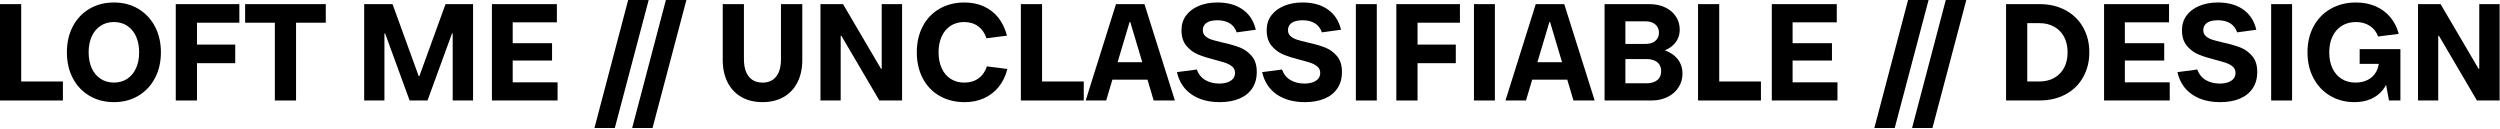
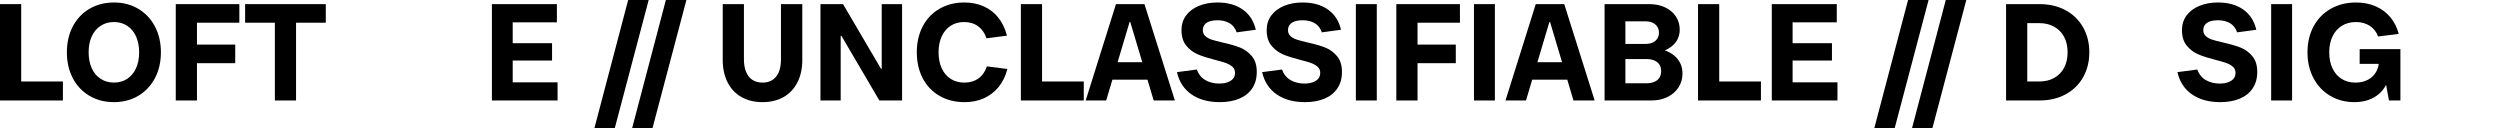
<svg xmlns="http://www.w3.org/2000/svg" fill="none" viewBox="0 0 2779 143" height="143" width="2779">
  <path fill="black" d="M0 111.69V4.59H23.56V90.58H69.92V111.69H0Z" />
  <path fill="black" d="M126.682 113.53C116.382 113.53 107.252 111.16 99.292 106.42C91.332 101.68 85.192 95.12 80.852 86.76C76.512 78.4 74.352 68.859 74.352 58.15C74.352 47.44 76.522 37.9 80.852 29.54C85.182 21.18 91.332 14.62 99.292 9.88C107.252 5.14 116.372 2.77 126.682 2.77C136.992 2.77 145.932 5.14 153.842 9.88C161.742 14.62 167.892 21.18 172.282 29.54C176.662 37.91 178.862 47.44 178.862 58.15C178.862 68.859 176.672 78.4 172.282 86.76C167.892 95.129 161.752 101.68 153.842 106.42C145.932 111.16 136.882 113.53 126.682 113.53ZM126.682 91.8C132.292 91.8 137.212 90.4 141.442 87.59C145.672 84.79 148.942 80.86 151.232 75.81C153.522 70.76 154.672 64.87 154.672 58.139C154.672 51.41 153.522 45.52 151.232 40.469C148.942 35.419 145.672 31.5 141.442 28.69C137.212 25.89 132.282 24.48 126.682 24.48C121.082 24.48 116.122 25.88 111.842 28.69C107.562 31.5 104.272 35.419 101.972 40.469C99.672 45.52 98.532 51.41 98.532 58.139C98.532 64.87 99.682 70.76 101.972 75.81C104.262 80.86 107.552 84.79 111.842 87.59C116.122 90.4 121.072 91.8 126.682 91.8Z" />
  <path fill="black" d="M195.379 111.69V4.59H266.069V25.24H218.949V111.69H195.389H195.379ZM209.609 70.23V49.57H261.479V70.23H209.609Z" />
  <path fill="black" d="M305.53 111.69V25.24H272.48V4.59H362.14V25.24H329.09V111.69H305.53Z" />
-   <path fill="black" d="M404.828 111.69V4.59H436.348L465.418 84.61H466.188L495.258 4.59H525.858V111.69H503.218V37.18H502.448L475.218 111.69H455.328L428.098 37.18H427.328V111.69H404.838H404.828Z" />
  <path fill="black" d="M546.809 111.69V4.59H619.029V24.79H569.919V91.5H619.799V111.7H546.819L546.809 111.69ZM561.339 67.32V48.04H613.669V67.32H561.339Z" />
  <path fill="black" d="M660.789 142.29L698.269 0H721.069L683.429 142.29H660.789Z" />
  <path fill="black" d="M702.719 142.29L740.199 0H762.999L725.359 142.29H702.719Z" />
  <path fill="black" d="M847.611 113.532C838.631 113.532 830.831 111.642 824.201 107.872C817.571 104.102 812.441 98.671 808.821 91.582C805.201 84.492 803.391 76.202 803.391 66.722V4.602H826.951V65.951C826.951 71.462 827.771 76.152 829.401 80.032C831.031 83.912 833.381 86.841 836.441 88.832C839.501 90.822 843.221 91.812 847.611 91.812C854.141 91.812 859.191 89.592 862.761 85.152C866.331 80.712 868.121 74.311 868.121 65.951V4.602H891.831V66.722C891.831 76.212 890.021 84.492 886.401 91.582C882.781 98.671 877.651 104.102 871.021 107.872C864.391 111.652 856.591 113.532 847.611 113.532Z" />
  <path fill="black" d="M912.022 111.69V4.59H937.112L979.342 76.5H980.112V4.59H1002.75V111.69H977.502L935.272 39.78H934.502V111.69H912.012H912.022Z" />
  <path fill="black" d="M1072.06 113.53C1061.66 113.53 1052.42 111.209 1044.37 106.569C1036.31 101.929 1030.09 95.4 1025.7 86.99C1021.31 78.579 1019.12 68.96 1019.12 58.15C1019.12 47.34 1021.31 37.72 1025.7 29.31C1030.08 20.89 1036.31 14.37 1044.37 9.729C1052.43 5.089 1061.61 2.77 1071.91 2.77C1079.97 2.77 1087.21 4.22 1093.64 7.13C1100.07 10.04 1105.44 14.22 1109.78 19.68C1114.11 25.14 1117.3 31.79 1119.34 39.65L1096.54 42.56C1094.7 36.85 1091.64 32.41 1087.36 29.25C1083.08 26.09 1077.87 24.509 1071.75 24.509C1066.04 24.509 1061.04 25.89 1056.76 28.64C1052.48 31.39 1049.16 35.32 1046.82 40.42C1044.47 45.52 1043.3 51.44 1043.3 58.17C1043.3 64.9 1044.47 70.82 1046.82 75.92C1049.17 81.02 1052.5 84.95 1056.84 87.7C1061.17 90.45 1066.2 91.829 1071.91 91.829C1078.13 91.829 1083.41 90.249 1087.75 87.09C1092.08 83.93 1095.17 79.49 1097.01 73.779L1119.81 76.69C1117.77 84.55 1114.53 91.2 1110.09 96.659C1105.65 102.12 1100.22 106.299 1093.8 109.209C1087.37 112.119 1080.13 113.569 1072.07 113.569L1072.06 113.53Z" />
  <path fill="black" d="M1134.79 111.69V4.59H1158.35V90.58H1204.71V111.69H1134.79Z" />
  <path fill="black" d="M1206.85 111.69L1240.51 4.59H1272.18L1305.99 111.69H1282.43L1256.42 24.48H1255.65L1229.64 111.69H1206.84H1206.85ZM1227.35 88.59L1230.41 69.16H1282.74L1285.8 88.59H1227.35Z" />
  <path fill="black" d="M1355.87 113.532C1343.22 113.532 1332.74 110.652 1324.43 104.892C1316.12 99.132 1310.74 90.892 1308.29 80.182L1330.32 77.272C1332.36 82.682 1335.6 86.632 1340.04 89.132C1344.48 91.632 1349.55 92.882 1355.26 92.882C1358.73 92.882 1361.79 92.422 1364.44 91.502C1367.09 90.582 1369.16 89.262 1370.64 87.522C1372.12 85.792 1372.86 83.592 1372.86 80.942C1372.86 78.292 1371.89 75.942 1369.95 74.212C1368.01 72.482 1365.61 71.102 1362.76 70.082C1359.9 69.062 1355.87 67.892 1350.67 66.562C1343.02 64.622 1336.69 62.612 1331.7 60.522C1326.7 58.432 1322.39 55.222 1318.77 50.882C1315.15 46.552 1313.34 40.762 1313.34 33.512C1313.34 27.292 1315.02 21.882 1318.39 17.292C1321.76 12.702 1326.47 9.132 1332.54 6.582C1338.61 4.032 1345.52 2.762 1353.27 2.762C1364.69 2.762 1374.1 5.392 1381.5 10.642C1388.89 15.892 1393.71 23.372 1395.96 33.062L1374.69 35.972C1373.06 31.282 1370.38 27.862 1366.66 25.722C1362.94 23.582 1358.47 22.512 1353.27 22.512C1350.11 22.512 1347.3 22.892 1344.85 23.662C1342.4 24.432 1340.49 25.652 1339.11 27.332C1337.73 29.012 1337.04 31.082 1337.04 33.532C1337.04 36.282 1337.98 38.502 1339.87 40.192C1341.76 41.872 1344.13 43.172 1346.98 44.092C1349.83 45.012 1353.92 46.082 1359.22 47.302C1367.07 49.042 1373.5 50.902 1378.5 52.882C1383.5 54.872 1387.83 58.032 1391.51 62.372C1395.18 66.712 1397.02 72.542 1397.02 79.892C1397.02 87.242 1395.34 93.122 1391.97 98.172C1388.6 103.222 1383.83 107.042 1377.66 109.642C1371.49 112.242 1364.22 113.542 1355.86 113.542L1355.87 113.532Z" />
  <path fill="black" d="M1450.57 113.532C1437.92 113.532 1427.44 110.652 1419.13 104.892C1410.82 99.132 1405.44 90.892 1402.99 80.182L1425.02 77.272C1427.06 82.682 1430.3 86.632 1434.74 89.132C1439.18 91.632 1444.25 92.882 1449.96 92.882C1453.43 92.882 1456.49 92.422 1459.14 91.502C1461.79 90.582 1463.86 89.262 1465.34 87.522C1466.82 85.792 1467.56 83.592 1467.56 80.942C1467.56 78.292 1466.59 75.942 1464.65 74.212C1462.71 72.482 1460.31 71.102 1457.46 70.082C1454.6 69.062 1450.57 67.892 1445.37 66.562C1437.72 64.622 1431.39 62.612 1426.4 60.522C1421.4 58.432 1417.09 55.222 1413.47 50.882C1409.85 46.552 1408.04 40.762 1408.04 33.512C1408.04 27.292 1409.72 21.882 1413.09 17.292C1416.46 12.702 1421.17 9.132 1427.24 6.582C1433.31 4.032 1440.22 2.762 1447.97 2.762C1459.39 2.762 1468.8 5.392 1476.2 10.642C1483.59 15.892 1488.41 23.372 1490.66 33.062L1469.39 35.972C1467.76 31.282 1465.08 27.862 1461.36 25.722C1457.64 23.582 1453.17 22.512 1447.97 22.512C1444.81 22.512 1442 22.892 1439.55 23.662C1437.1 24.432 1435.19 25.652 1433.81 27.332C1432.43 29.012 1431.74 31.082 1431.74 33.532C1431.74 36.282 1432.68 38.502 1434.57 40.192C1436.46 41.872 1438.83 43.172 1441.68 44.092C1444.53 45.012 1448.62 46.082 1453.92 47.302C1461.77 49.042 1468.2 50.902 1473.2 52.882C1478.2 54.872 1482.53 58.032 1486.21 62.372C1489.88 66.712 1491.72 72.542 1491.72 79.892C1491.72 87.242 1490.04 93.122 1486.67 98.172C1483.3 103.222 1478.53 107.042 1472.36 109.642C1466.19 112.242 1458.92 113.542 1450.56 113.542L1450.57 113.532Z" />
  <path fill="black" d="M1507.18 111.69V4.59H1530.44V111.69H1507.18Z" />
  <path fill="black" d="M1552.16 111.69V4.59H1622.85V25.24H1575.73V111.69H1552.17H1552.16ZM1566.39 70.23V49.57H1618.26V70.23H1566.39Z" />
  <path fill="black" d="M1638.45 111.69V4.59H1661.71V111.69H1638.45Z" />
  <path fill="black" d="M1673.49 111.69L1707.15 4.59H1738.82L1772.63 111.69H1749.07L1723.06 24.48H1722.3L1696.29 111.69H1673.49ZM1693.99 88.59L1697.05 69.16H1749.38L1752.44 88.59H1693.99Z" />
  <path fill="black" d="M1783.65 111.69V4.59H1833.53C1840.06 4.59 1845.9 5.81 1851.05 8.26C1856.2 10.71 1860.18 14.1 1862.98 18.43C1865.78 22.77 1867.19 27.59 1867.19 32.89C1867.19 39.11 1865.18 44.42 1861.15 48.8C1857.12 53.19 1851.33 56.35 1843.78 58.29L1844.39 54.16C1852.65 56 1859.03 59.31 1863.51 64.11C1868 68.91 1870.24 74.82 1870.24 81.86C1870.24 87.47 1868.79 92.55 1865.88 97.08C1862.97 101.62 1858.89 105.19 1853.64 107.79C1848.39 110.39 1842.44 111.69 1835.82 111.69H1783.65ZM1830.16 92.57C1833.53 92.57 1836.46 92.03 1838.96 90.96C1841.46 89.89 1843.34 88.36 1844.62 86.37C1845.89 84.38 1846.53 81.96 1846.53 79.1C1846.53 76.24 1845.89 73.82 1844.62 71.83C1843.34 69.84 1841.46 68.31 1838.96 67.24C1836.46 66.17 1833.53 65.63 1830.16 65.63H1800.33V48.8H1829.4C1832.36 48.8 1834.93 48.29 1837.13 47.27C1839.32 46.25 1841.03 44.8 1842.26 42.91C1843.48 41.02 1844.1 38.81 1844.1 36.25C1844.1 32.48 1842.75 29.44 1840.05 27.15C1837.35 24.86 1833.8 23.71 1829.42 23.71H1806.78V92.56H1830.19L1830.16 92.57Z" />
  <path fill="black" d="M1887.53 111.69V4.59H1911.09V90.58H1957.45V111.69H1887.53Z" />
  <path fill="black" d="M1969.54 111.69V4.59H2041.76V24.79H1992.65V91.5H2042.53V111.7H1969.55L1969.54 111.69ZM1984.08 67.32V48.04H2036.41V67.32H1984.08Z" />
  <path fill="black" d="M2083.52 142.29L2121.01 0H2143.81L2106.17 142.29H2083.53H2083.52Z" />
  <path fill="black" d="M2125.45 142.29L2162.94 0H2185.74L2148.1 142.29H2125.46H2125.45Z" />
  <path fill="black" d="M2229.94 111.69V4.59H2267.27C2278.18 4.59 2287.85 6.88 2296.26 11.47C2304.67 16.06 2311.15 22.44 2315.69 30.59C2320.23 38.75 2322.5 47.93 2322.5 58.13C2322.5 68.33 2320.23 77.51 2315.69 85.67C2311.15 93.83 2304.67 100.21 2296.26 104.79C2287.85 109.37 2278.18 111.67 2267.27 111.67H2229.94V111.69ZM2266.97 90.58C2273.29 90.58 2278.83 89.23 2283.57 86.53C2288.31 83.83 2291.96 80.05 2294.51 75.21C2297.06 70.37 2298.34 64.68 2298.34 58.15C2298.34 51.62 2297.06 45.94 2294.51 41.09C2291.96 36.25 2288.31 32.47 2283.57 29.77C2278.83 27.07 2273.29 25.72 2266.97 25.72H2253.51V90.59H2266.97V90.58Z" />
-   <path fill="black" d="M2338.88 111.69V4.59H2411.1V24.79H2361.99V91.5H2411.87V111.7H2338.89L2338.88 111.69ZM2353.42 67.32V48.04H2405.75V67.32H2353.42Z" />
  <path fill="black" d="M2468.01 113.532C2455.36 113.532 2444.88 110.652 2436.57 104.892C2428.26 99.132 2422.88 90.892 2420.43 80.182L2442.46 77.272C2444.5 82.682 2447.74 86.632 2452.18 89.132C2456.62 91.632 2461.69 92.882 2467.4 92.882C2470.87 92.882 2473.93 92.422 2476.58 91.502C2479.23 90.582 2481.3 89.262 2482.78 87.522C2484.26 85.792 2485 83.592 2485 80.942C2485 78.292 2484.03 75.942 2482.09 74.212C2480.15 72.482 2477.75 71.102 2474.9 70.082C2472.04 69.062 2468.02 67.892 2462.81 66.562C2455.16 64.622 2448.83 62.612 2443.84 60.522C2438.84 58.432 2434.53 55.222 2430.91 50.882C2427.29 46.552 2425.48 40.762 2425.48 33.512C2425.48 27.292 2427.16 21.882 2430.53 17.292C2433.9 12.702 2438.61 9.132 2444.68 6.582C2450.75 4.032 2457.66 2.762 2465.41 2.762C2476.83 2.762 2486.24 5.392 2493.64 10.642C2501.03 15.892 2505.85 23.372 2508.1 33.062L2486.83 35.972C2485.2 31.282 2482.52 27.862 2478.8 25.722C2475.08 23.582 2470.61 22.512 2465.41 22.512C2462.25 22.512 2459.44 22.892 2456.99 23.662C2454.54 24.432 2452.63 25.652 2451.25 27.332C2449.87 29.012 2449.18 31.082 2449.18 33.532C2449.18 36.282 2450.12 38.502 2452.01 40.192C2453.9 41.872 2456.27 43.172 2459.12 44.092C2461.97 45.012 2466.06 46.082 2471.36 47.302C2479.21 49.042 2485.64 50.902 2490.64 52.882C2495.64 54.872 2499.97 58.032 2503.64 62.372C2507.31 66.712 2509.15 72.542 2509.15 79.892C2509.15 87.242 2507.47 93.122 2504.1 98.172C2500.73 103.222 2495.96 107.042 2489.79 109.642C2483.62 112.242 2476.35 113.542 2467.99 113.542L2468.01 113.532Z" />
  <path fill="black" d="M2524.62 111.69V4.59H2547.88V111.69H2524.62Z" />
  <path fill="black" d="M2617.18 113.53C2607.18 113.53 2598.23 111.209 2590.33 106.569C2582.42 101.929 2576.23 95.4 2571.74 86.99C2567.25 78.579 2565.01 68.96 2565.01 58.15C2565.01 47.34 2567.25 37.749 2571.74 29.39C2576.23 21.029 2582.58 14.5 2590.79 9.81C2599 5.12 2608.36 2.77 2618.87 2.77C2626.93 2.77 2634.19 4.169 2640.67 6.979C2647.15 9.789 2652.58 13.79 2656.96 18.989C2661.34 24.189 2664.51 30.41 2666.45 37.66L2643.5 40.569C2641.66 35.469 2638.58 31.52 2634.24 28.709C2629.9 25.91 2624.78 24.5 2618.86 24.5C2612.94 24.5 2607.74 25.88 2603.25 28.63C2598.76 31.38 2595.29 35.309 2592.85 40.41C2590.4 45.51 2589.18 51.429 2589.18 58.16C2589.18 64.889 2590.38 70.939 2592.78 75.98C2595.18 81.029 2598.57 84.93 2602.95 87.68C2607.33 90.43 2612.49 91.81 2618.4 91.81C2623.5 91.81 2628.04 90.79 2632.02 88.749C2636 86.71 2639.08 83.779 2641.28 79.95C2643.47 76.12 2644.57 71.609 2644.57 66.409V63.349L2653.14 70.999H2623V54.63H2668.29V111.699H2655.59L2650.39 83.55H2656.36C2654.83 90.08 2652.28 95.559 2648.71 99.999C2645.14 104.44 2640.68 107.799 2635.32 110.099C2629.96 112.399 2623.92 113.54 2617.19 113.54L2617.18 113.53Z" />
-   <path fill="black" d="M2687.87 111.69V4.59H2712.96L2755.19 76.5H2755.95V4.59H2778.59V111.69H2753.34L2711.11 39.78H2710.34V111.69H2687.85H2687.87Z" />
</svg>